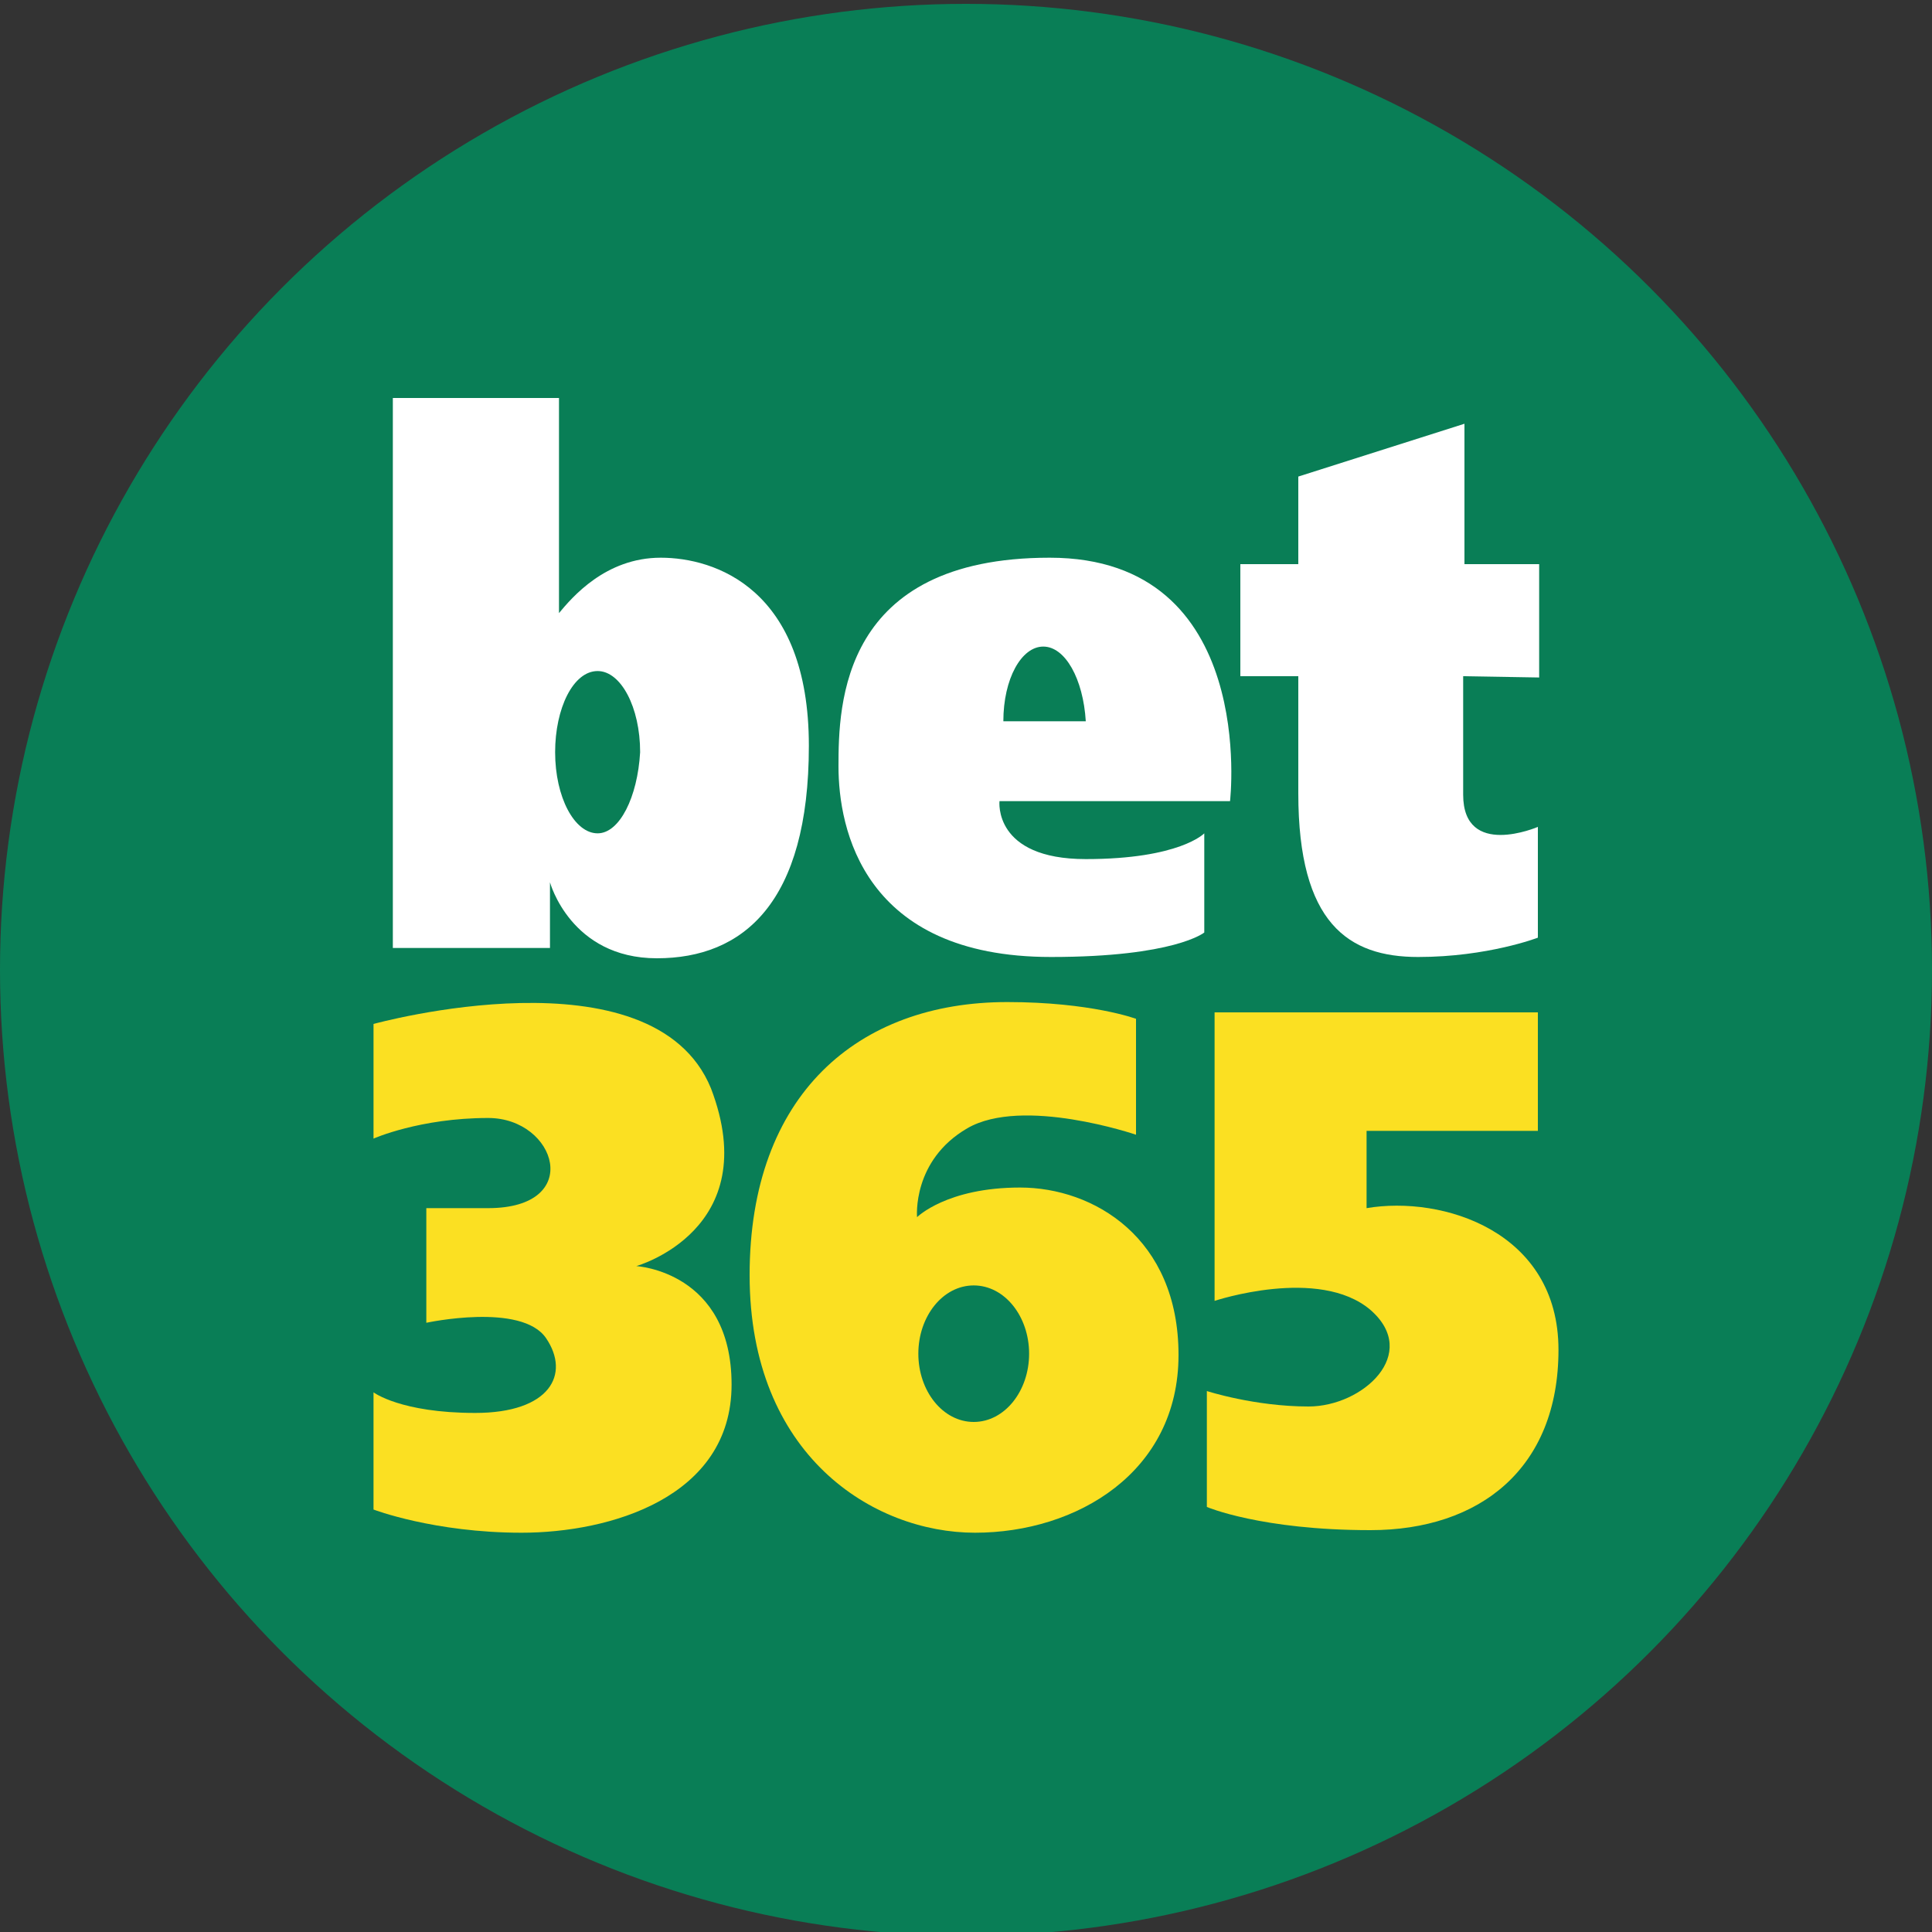
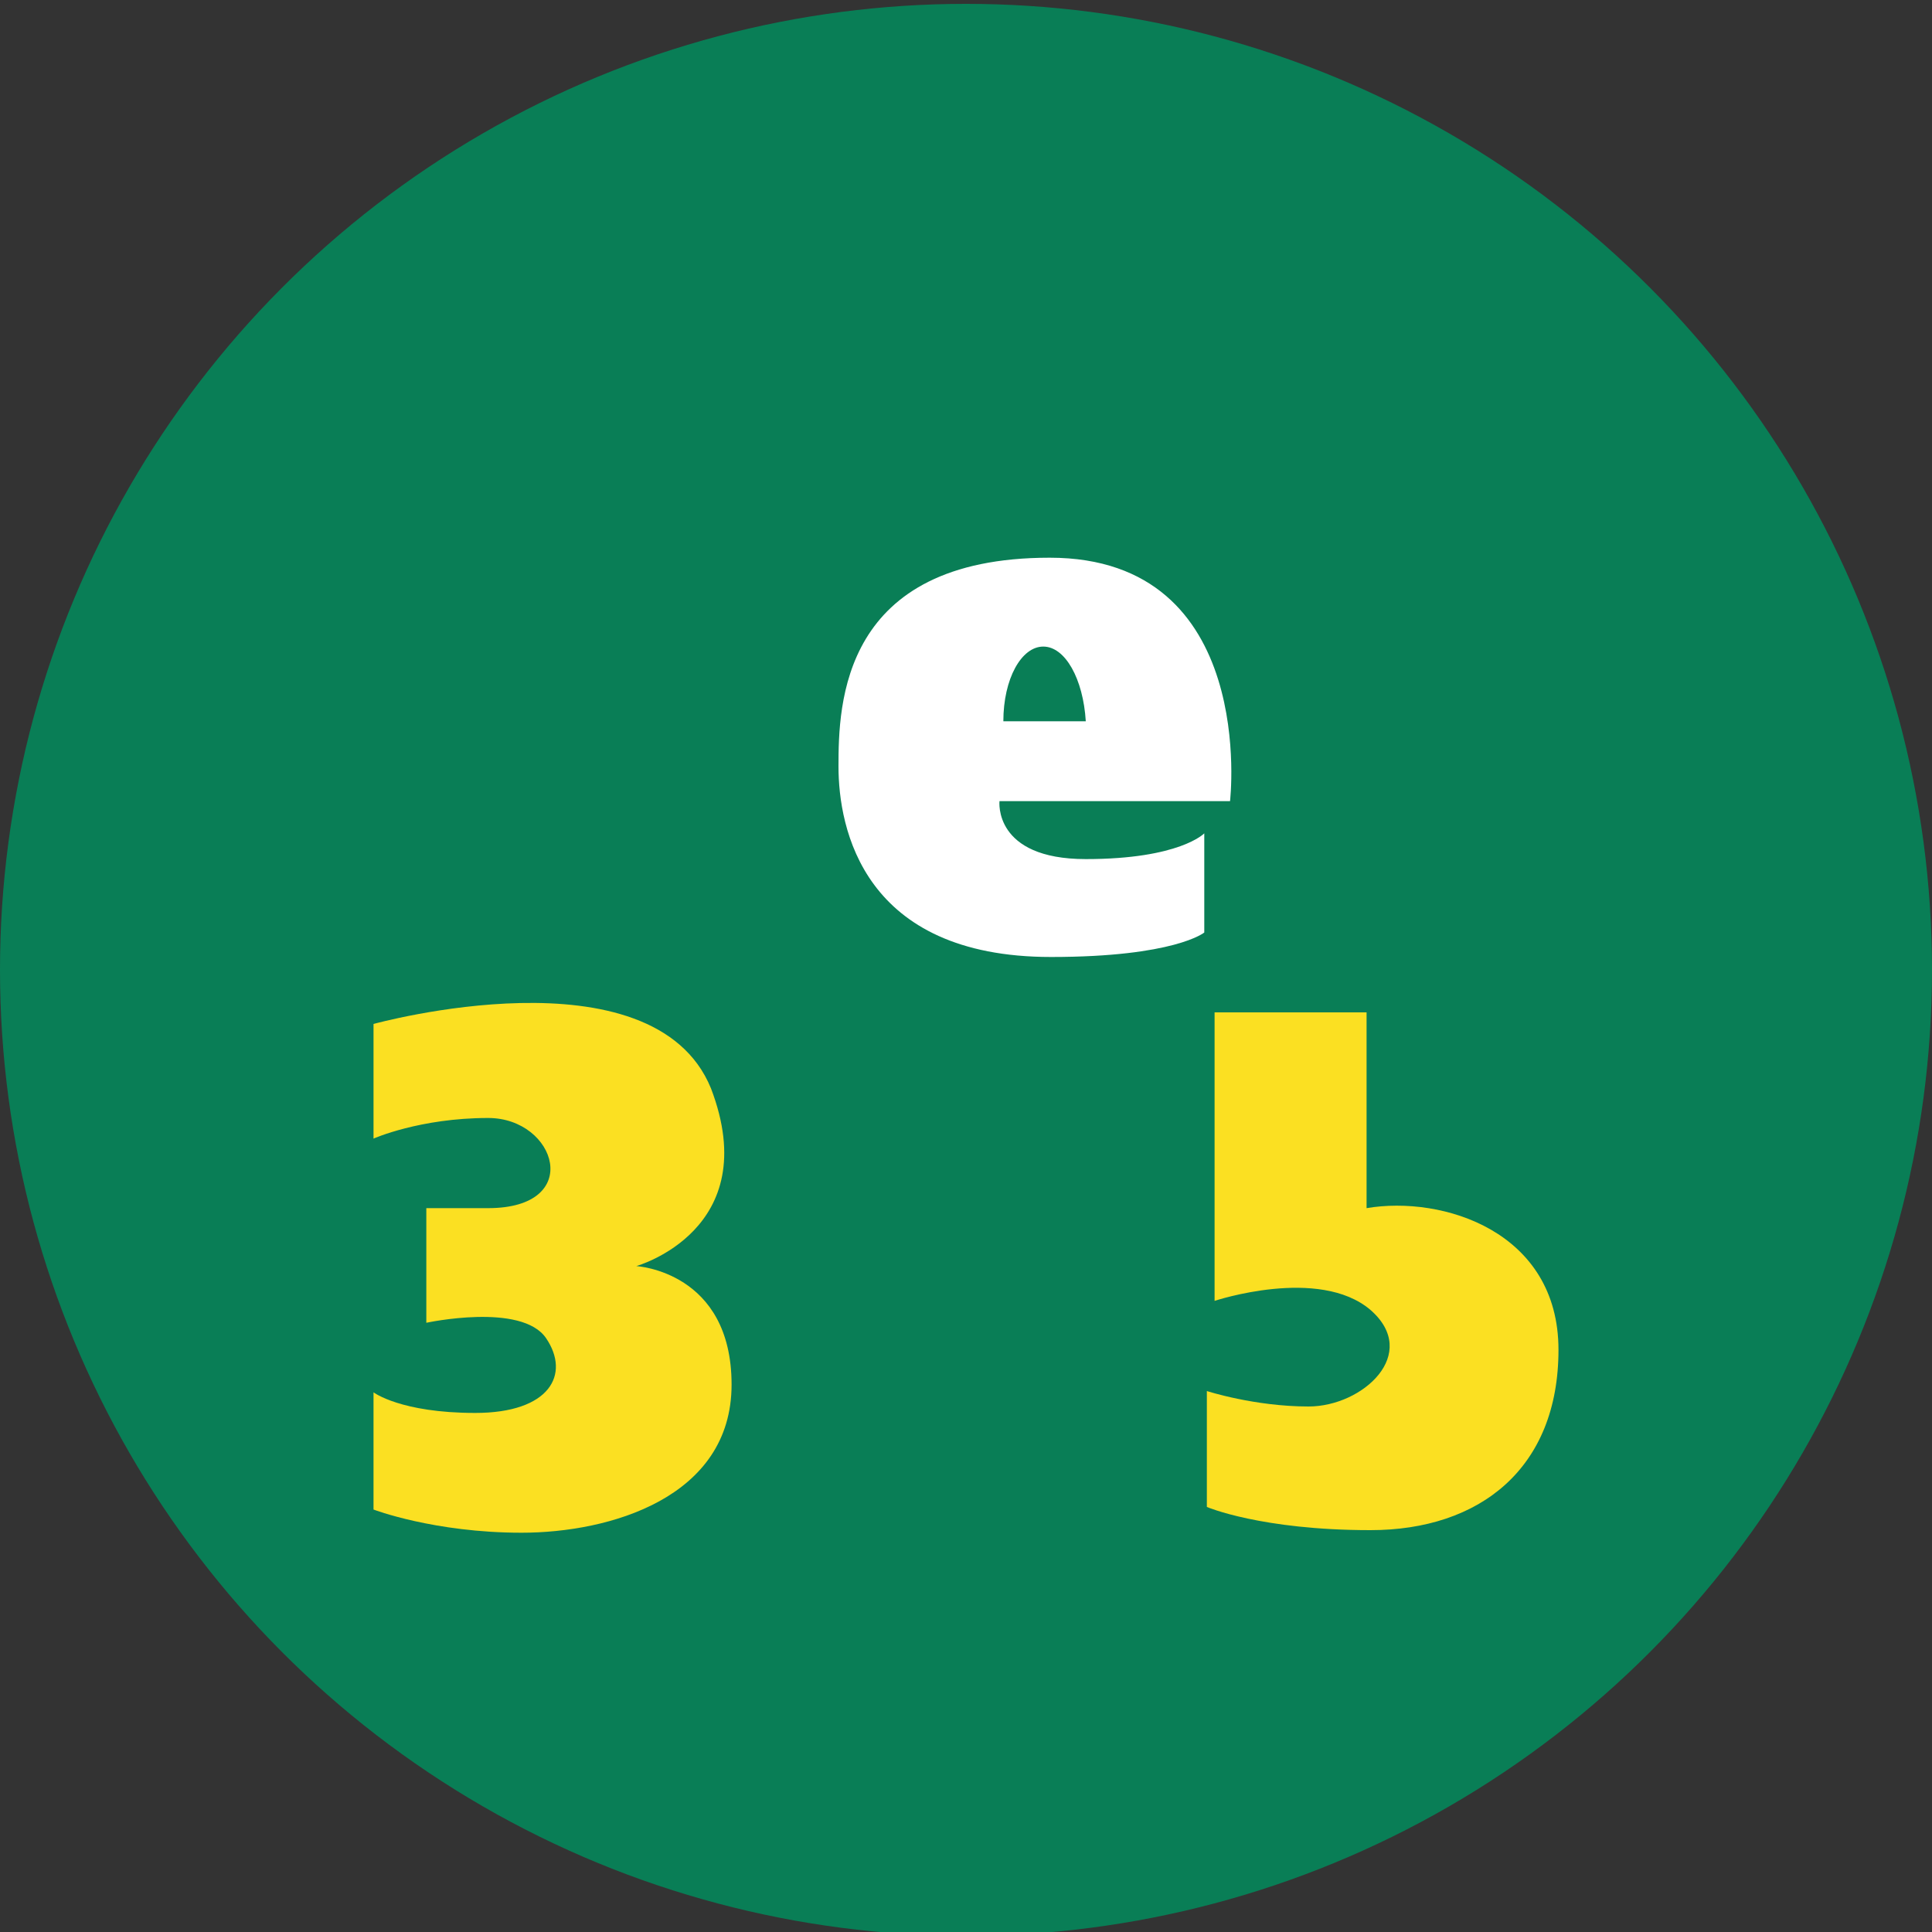
<svg xmlns="http://www.w3.org/2000/svg" version="1.1" id="Layer_1" x="0px" y="0px" viewBox="0 0 150 150" style="enable-background:new 0 0 150 150;" xml:space="preserve">
  <rect x="0" y="0" width="150" height="150" fill="#333333" stroke="none" />
  <style type="text/css">
	.st0{fill:#FFB100;}
	.st1{fill:#097E56;}
	.st2{fill:#FBE022;}
	.st3{fill:#FFFFFF;}
	.st4{fill:#1C3847;}
	.st5{fill:#002E5B;}
	.st6{fill:#008FD6;}
	.st7{fill:#FF4900;}
	.st8{fill:none;stroke:#FFFFFF;stroke-width:0.84;stroke-miterlimit:10;}
	.st9{opacity:0.15;fill:none;stroke:#FFFFFF;stroke-width:0.84;stroke-miterlimit:10;enable-background:new    ;}
	.st10{fill:url(#SVGID_1_);}
	.st11{opacity:0.15;enable-background:new    ;}
	.st12{opacity:0.1;fill:#3B200F;enable-background:new    ;}
	.st13{fill:url(#SVGID_00000160882818503487543760000002508790626750801554_);}
	.st14{fill:#E7E3DF;}
	.st15{fill:none;stroke:#FFFFFF;stroke-width:0.835;stroke-miterlimit:10;}
	.st16{fill:url(#SVGID_00000011744536084050190590000015325723028161110436_);}
	.st17{fill:none;stroke:#FFFFFF;stroke-width:1.102;stroke-miterlimit:10;}
	.st18{fill:url(#SVGID_00000106838924950560747200000016767513564592282276_);}
	.st19{fill:#F68428;}
	.st20{fill:#002B54;}
	.st21{fill:#FF932B;}
	.st22{fill:#001D35;}
	.st23{fill:#E8CE90;}
	.st24{fill:#0D263F;}
	.st25{fill:#01326A;}
	.st26{fill:#273A47;}
	.st27{fill:#000300;}
	.st28{fill:#020003;}
</style>
  <circle class="st1" cx="75" cy="75.3" r="75" />
  <g>
    <g>
-       <path class="st3" d="M119.5,52.6v-8.8h-5.8c0-5.9,0-10.9,0-10.9L100.8,37c0,0,0,2.8,0,6.8h-0.2h-4.3v8.7h4.5c0,3.1,0,6.2,0,9.1    c0,10.1,3.9,12.7,9.3,12.7c5.4,0,9.3-1.5,9.3-1.5v-8.6c0,0-5.8,2.5-5.8-2.5c0-1.6,0-5.1,0-9.2L119.5,52.6L119.5,52.6z" />
-       <path class="st3" d="M51.3,43.3c-4.3,0-6.9,3.1-7.9,4.3c0-4.2,0-16.7,0-16.7H30.5v42.7h12.2v-5.1c0,0,1.6,5.9,8.3,5.9    c6.7,0,11.8-4.3,11.8-16.5S55.5,43.3,51.3,43.3z M46.4,64.7c-1.8,0-3.3-2.8-3.3-6.3c0-3.4,1.4-6.3,3.3-6.3c1.8,0,3.3,2.8,3.3,6.3    C49.5,61.9,48.1,64.7,46.4,64.7z" />
      <path class="st3" d="M95.5,62.2c0,0,2.2-18.9-14-18.9S65.1,54.7,65.1,59.5S67,74.3,81.6,74.3c9.6,0,11.9-1.9,11.9-1.9v-7.7    c0,0-1.9,2-9.2,2c-7.2,0-6.7-4.5-6.7-4.5L95.5,62.2z M81,50.2c1.7,0,3.1,2.5,3.3,5.8h-6.4C77.9,52.7,79.3,50.2,81,50.2z" />
    </g>
    <g>
      <path class="st2" d="M29,79.5v8.9c0,0,3.6-1.6,8.9-1.6c5.3,0,7.5,7,0,7c-1.8,0-4.8,0-4.8,0v8.9c0,0,7.4-1.6,9.3,1.2    c1.9,2.8,0.3,5.8-5.5,5.8c-5.8,0-7.9-1.6-7.9-1.6v9.1c0,0,4.7,1.8,11.5,1.8c6.8,0,16.3-2.7,16.3-11.5s-7.4-9.2-7.4-9.2    s10-2.8,5.8-13.8C50.7,73.5,29,79.5,29,79.5z" />
-       <path class="st2" d="M94.3,78.7V101c0,0,8.1-2.7,12.1,0.7c3.9,3.4-0.6,7.5-4.8,7.5c-4.2,0-7.9-1.2-7.9-1.2v9c0,0,4.2,1.8,12.7,1.8    S121,114,121,104.8s-9-12-14.9-11c0-2.8,0-6,0-6h13.3v-9.2H94.3z" />
-       <path class="st2" d="M79.2,92.2c-5.7,0-8,2.3-8,2.3s-0.4-4.4,3.9-6.9c4.3-2.5,13.1,0.5,13.1,0.5v-9c0,0-3.5-1.3-10-1.3    c-11.6,0-20,7.2-20,21.2S67.8,119,75.7,119s15.8-4.7,15.8-13.8C91.5,96.1,84.9,92.2,79.2,92.2z M75.6,110.4    c-2.4,0-4.3-2.4-4.3-5.3s1.9-5.3,4.3-5.3c2.4,0,4.3,2.4,4.3,5.3S78,110.4,75.6,110.4z" />
+       <path class="st2" d="M94.3,78.7V101c0,0,8.1-2.7,12.1,0.7c3.9,3.4-0.6,7.5-4.8,7.5c-4.2,0-7.9-1.2-7.9-1.2v9c0,0,4.2,1.8,12.7,1.8    S121,114,121,104.8s-9-12-14.9-11c0-2.8,0-6,0-6v-9.2H94.3z" />
    </g>
  </g>
</svg>